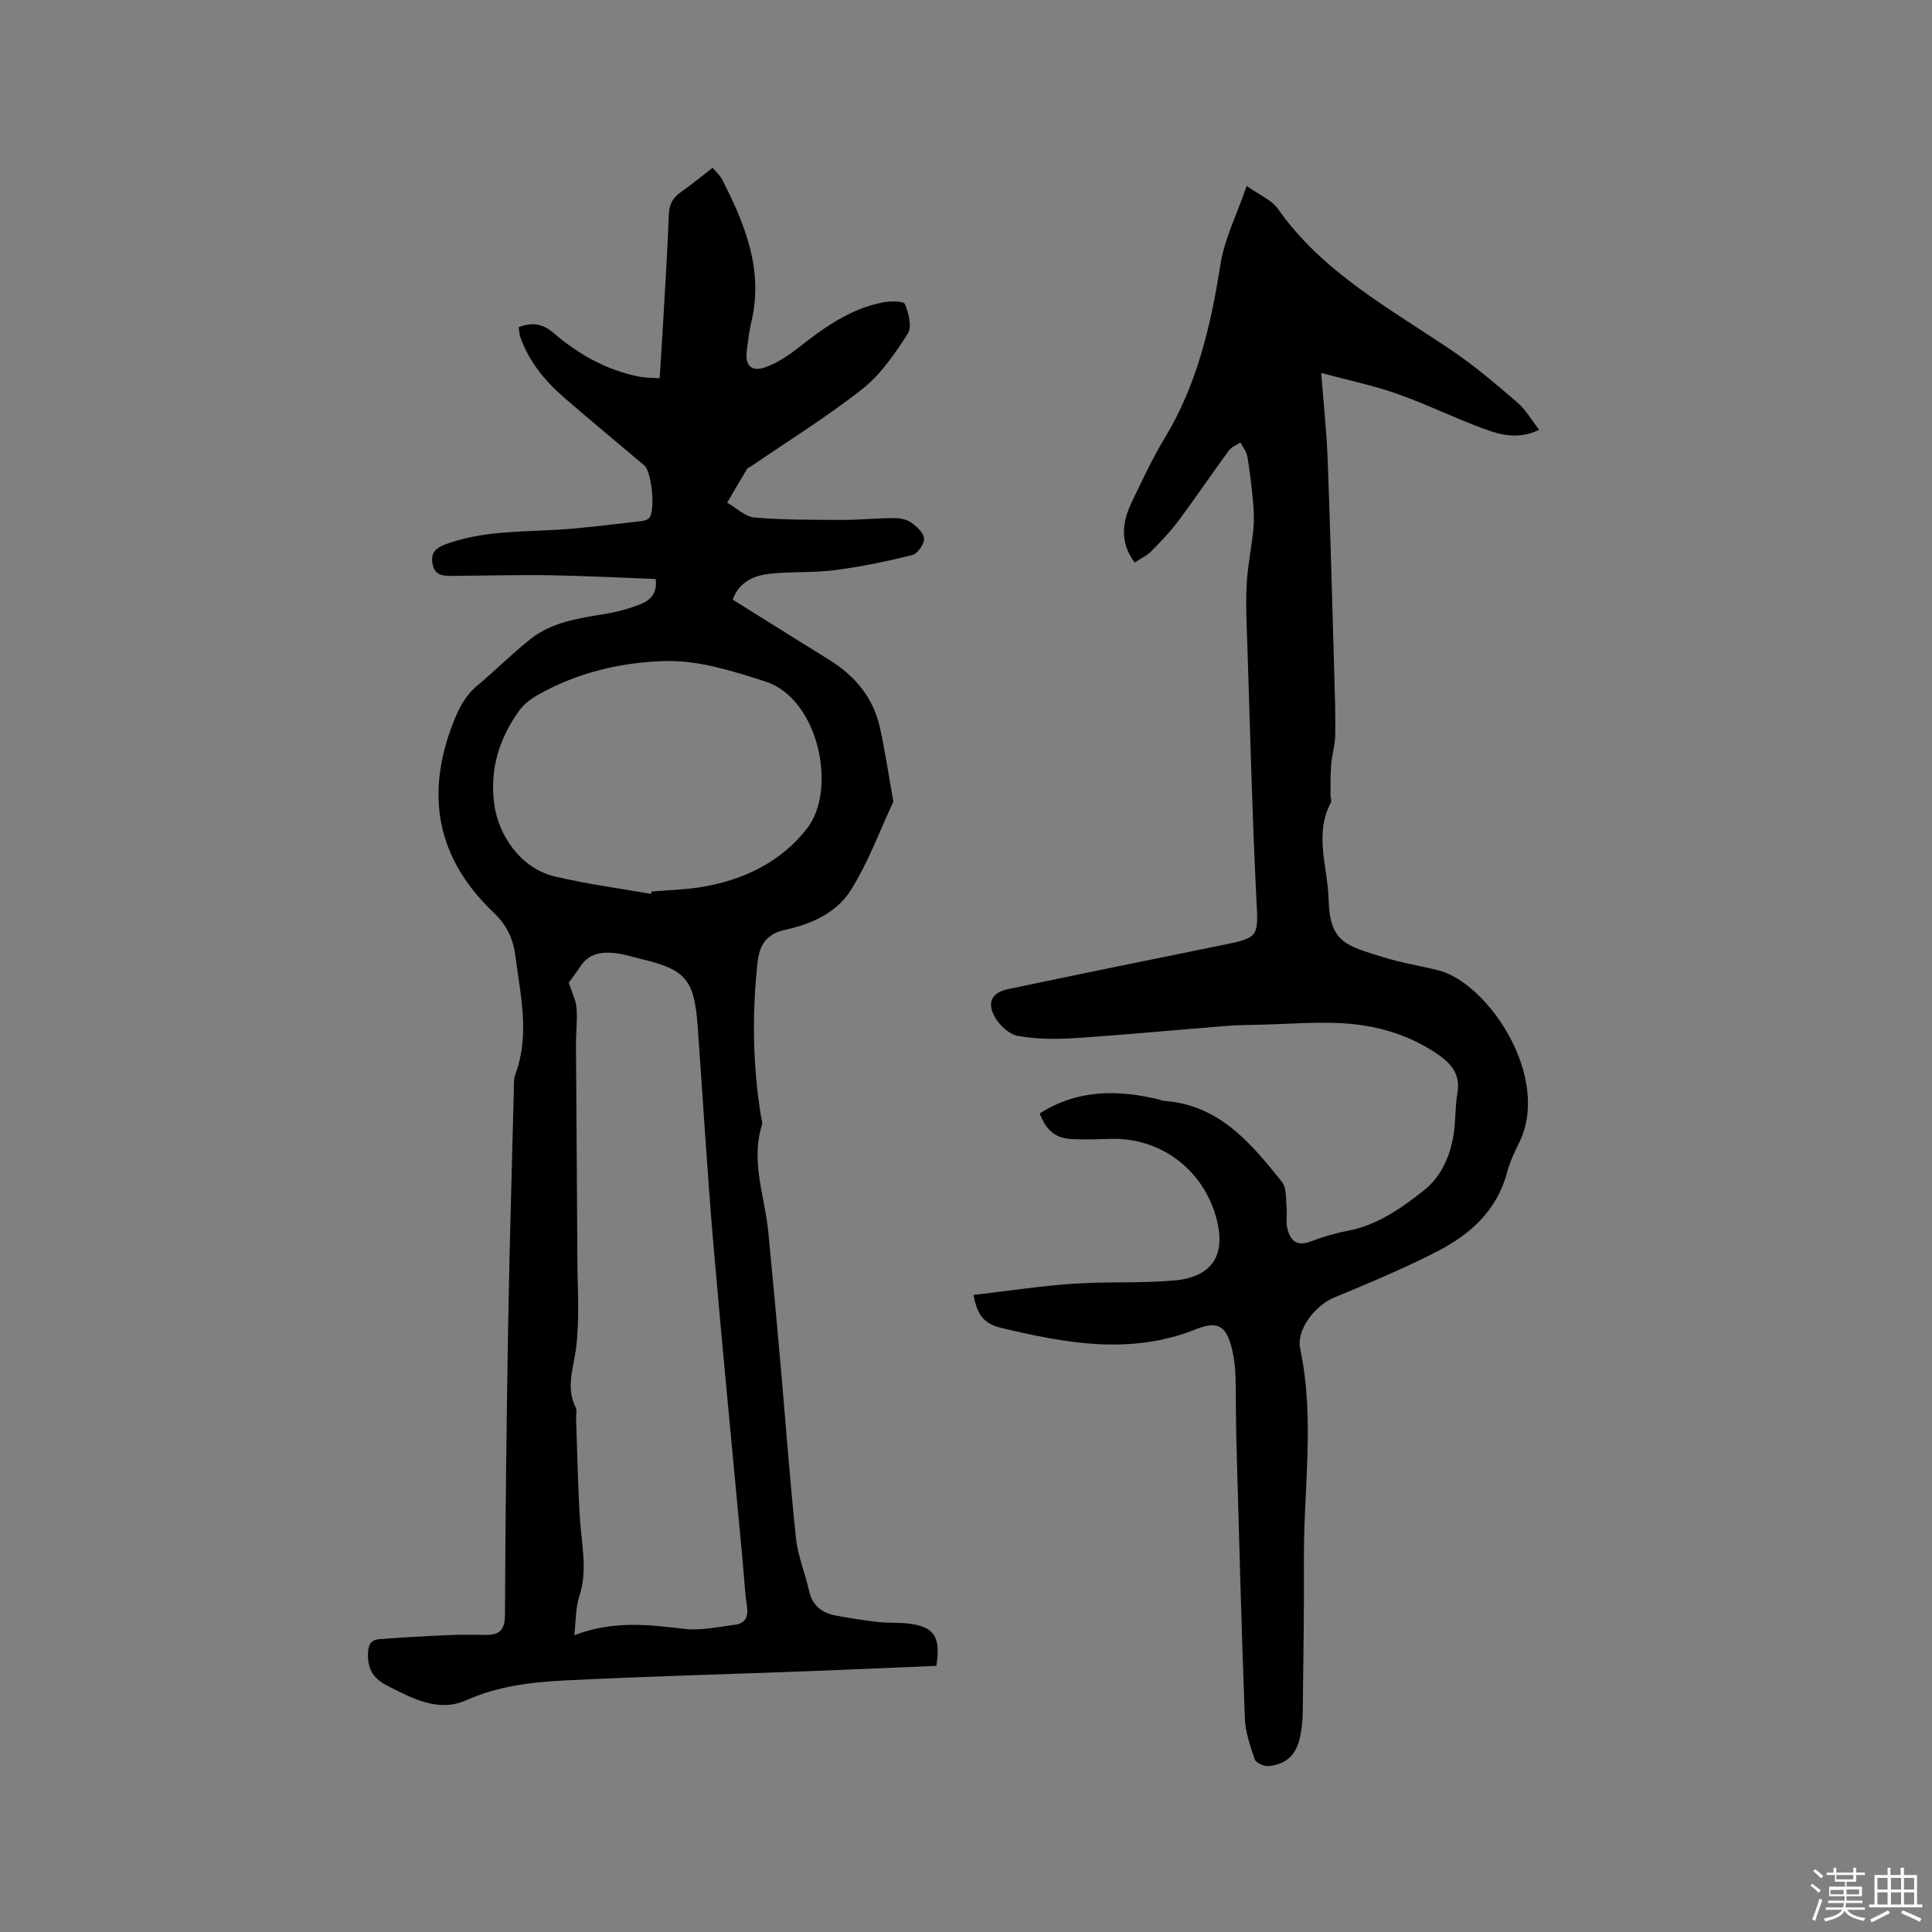
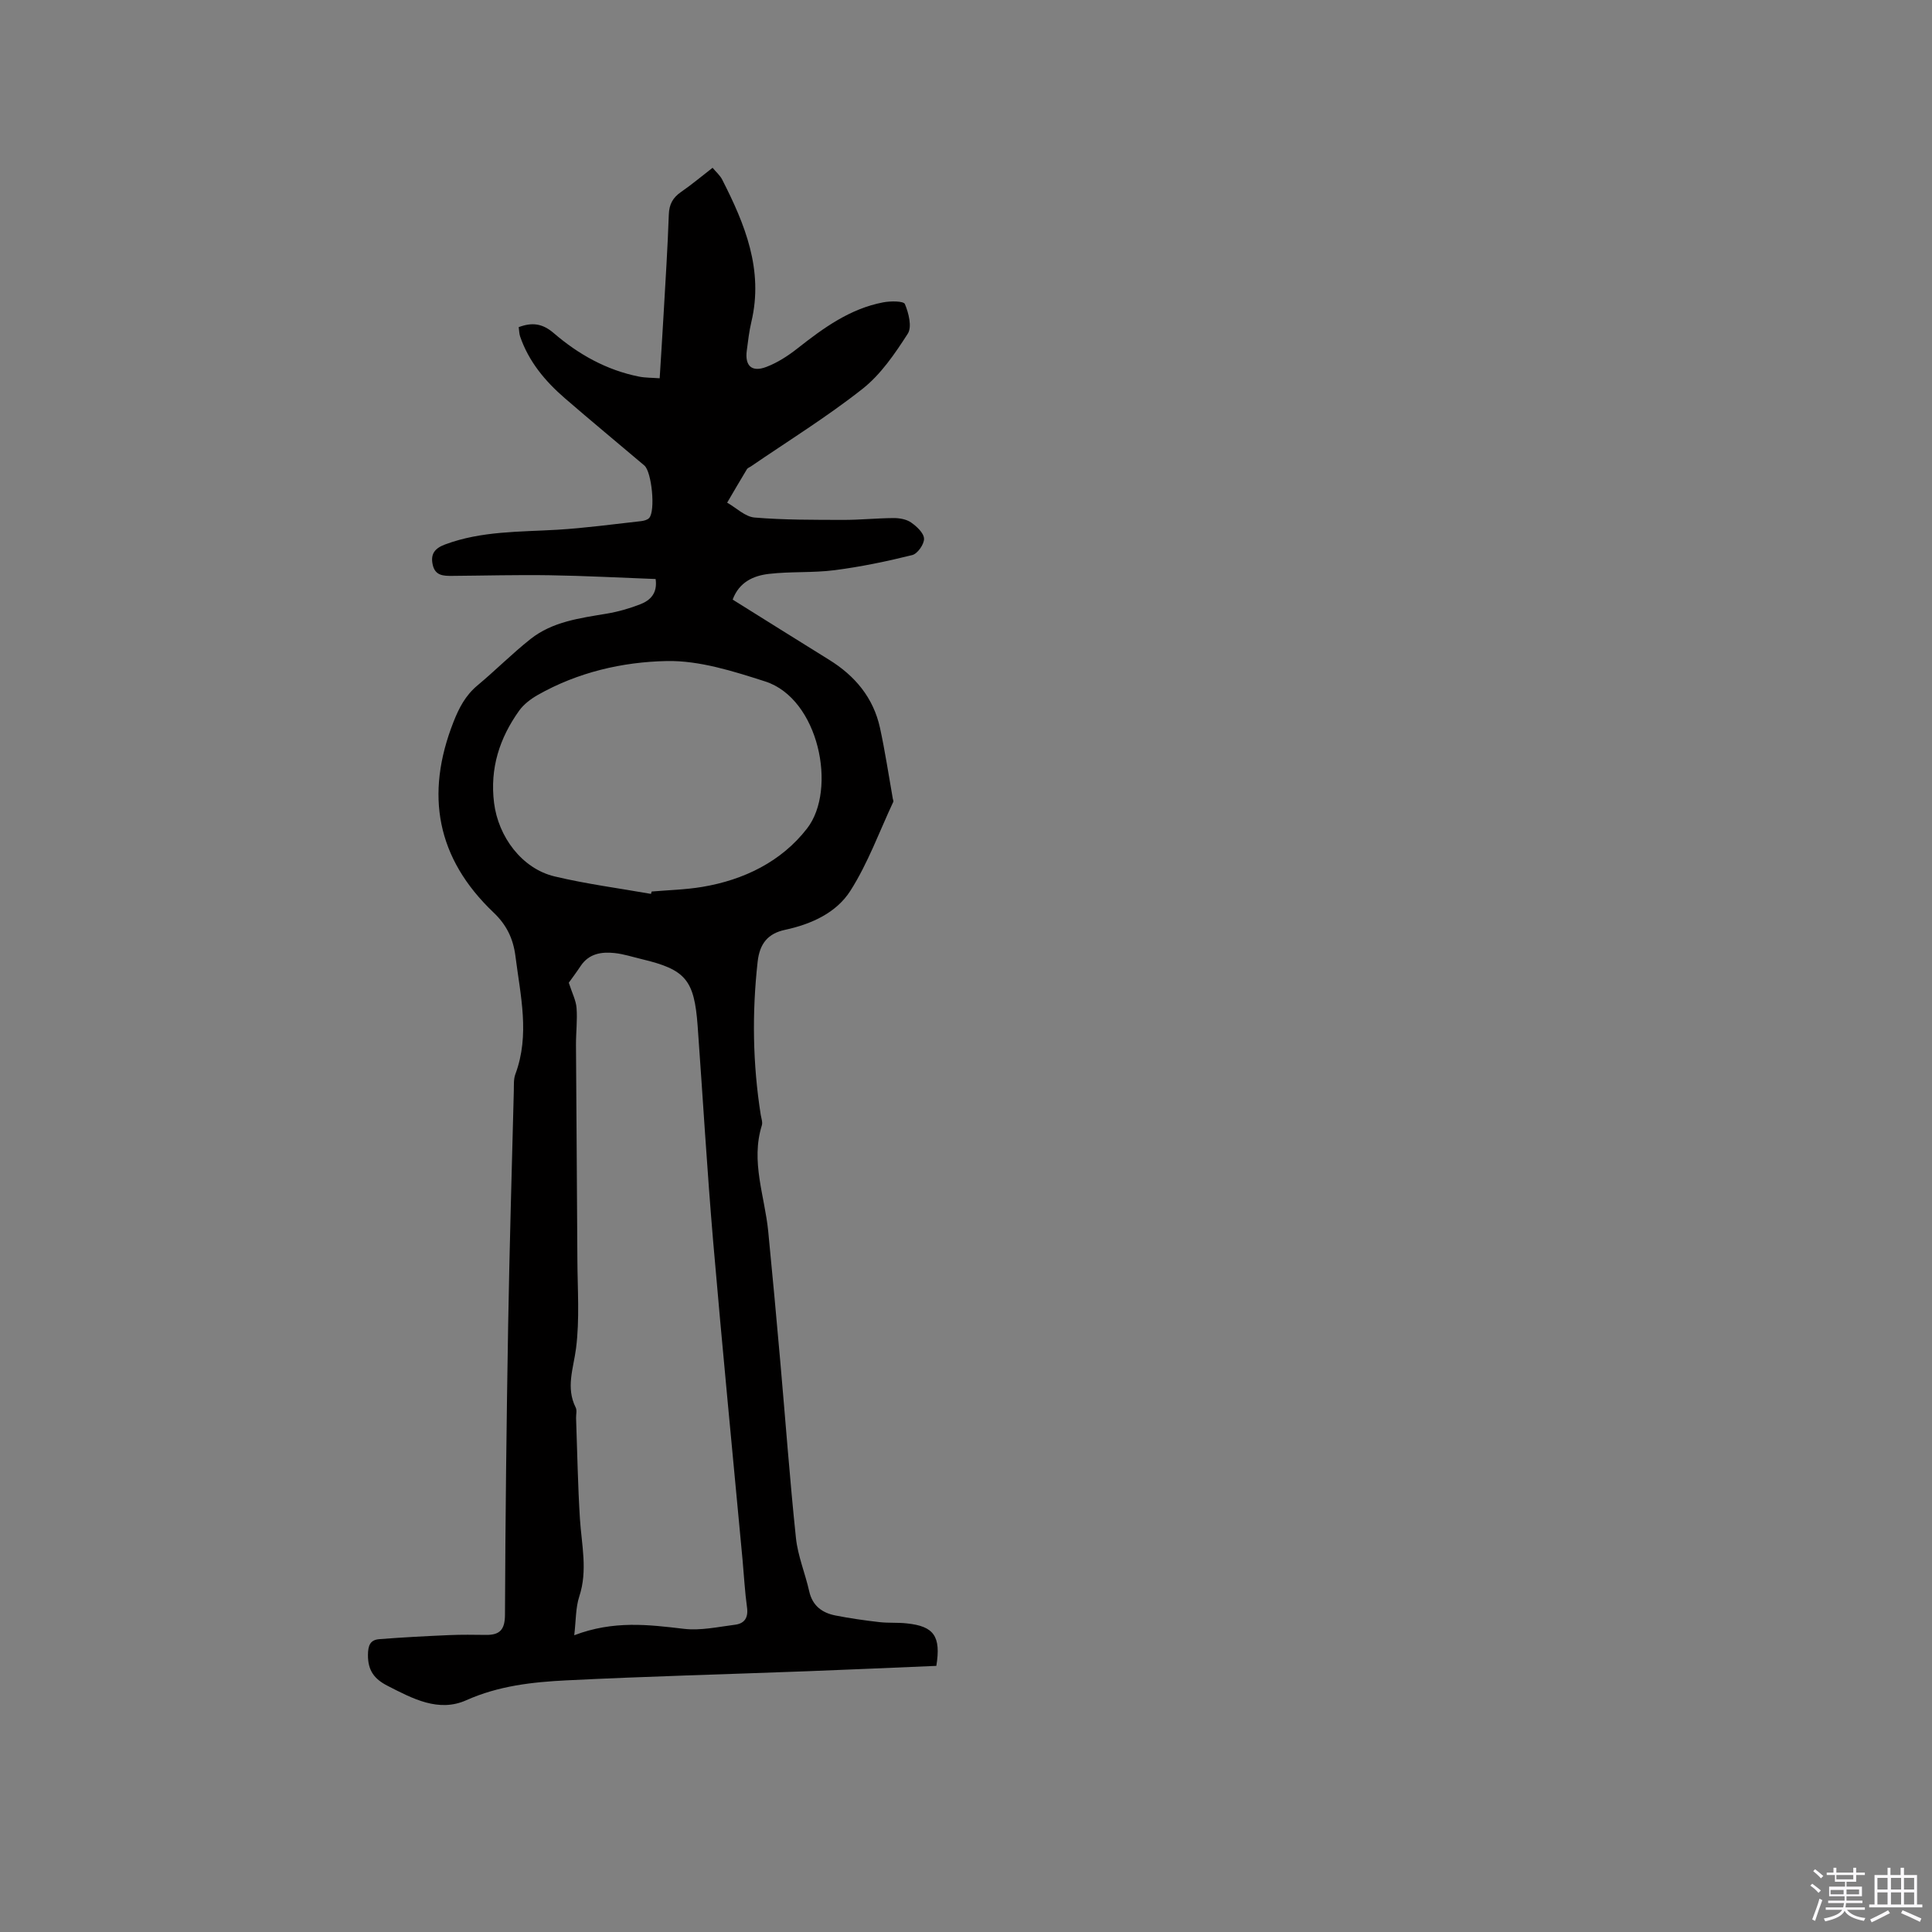
<svg xmlns="http://www.w3.org/2000/svg" enable-background="new 0 0 400 400" viewBox="0 0 400 400">
  <rect x="0" y="0" width="400" height="400" fill="#808080" stroke="none" />
  <path d="m374.8 390.4.4-.4c.7.5 1.3 1 1.8 1.4l-.5.5c-.5-.6-1.1-1.1-1.7-1.5zm1 7.3-.6-.3c.5-1.4 1.1-2.8 1.5-4.3.2.1.4.2.6.3-.5 1.3-1 2.8-1.5 4.3zm-.4-10.3.4-.4c.4.3 1 .8 1.7 1.4l-.5.5c-.4-.5-1-1-1.6-1.5zm2.5.3h1.7v-1h.6v1h3.5v-1h.6v1h1.8v.5h-1.8v1.4h-2v1h3.2v2h-3.2v.9h3.3v.5h-3.4c0 .3-.1.6-.1.9h4v.5h-3.7c.7.9 1.9 1.5 3.8 1.7-.1.2-.2.4-.3.6-2.1-.4-3.5-1.1-4-2.1-.4 1-1.8 1.7-4 2.2-.1-.2-.2-.4-.3-.6 2.1-.4 3.4-1 3.8-1.8h-3.4v-.5h3.6c.1-.3.1-.6.2-.9h-3.3v-.5h3.4c0-.3 0-.6 0-.9h-3.2v-2h3.3v-1h-2.1v-1.4h-1.7v-.5zm1.1 3.5v1h2.7c0-.3 0-.4 0-.4 0-.1 0-.2 0-.2 0-.1 0-.2 0-.3h-2.7zm1.2-3v.9h3.5v-.9zm4.7 3h-2.6v.6.4h2.6z" fill="#fbfafc" />
  <path d="m393.6 386.7h.6v1.5h2.7v6.1h1.1v.6h-11v-.6h1.1v-6.1h2.7v-1.5h.6v1.5h2.1v-1.5zm-2.7 8.8.4.6c-1.2.6-2.5 1.3-3.8 1.9-.1-.2-.2-.4-.3-.6 1.2-.6 2.5-1.2 3.7-1.9zm-2.2-6.7v2.4h2.1v-2.4zm0 3v2.5h2.1v-2.5zm2.8-3v2.4h2.1v-2.4zm0 3v2.5h2.1v-2.5zm6 6.1c-1.4-.7-2.7-1.3-3.9-1.8l.3-.6c1.5.6 2.7 1.2 3.9 1.7zm-1.2-9.1h-2.1v2.4h2.1zm-2.1 3v2.5h2.1v-2.5z" fill="#fbfafc" />
  <g fill="#010000">
    <path d="m193.86 344.9c-8.97.37-17.85.78-26.73 1.11-16.62.63-33.25 1.06-49.86 1.89-7.04.35-14.03 1.12-20.72 4.11-5.75 2.57-11.1-.32-16.29-2.97-2.76-1.41-4.09-3.16-4.08-6.38.01-2 .47-3.14 2.35-3.29 4.83-.38 9.66-.63 14.5-.84 2.53-.11 5.07-.07 7.6-.04 2.88.03 3.91-1.11 3.92-4.19.08-20.04.32-40.08.66-60.11.28-16.11.76-32.22 1.17-48.33.03-1.16-.07-2.41.32-3.46 3.04-8.16 1.05-16.25.02-24.42-.47-3.71-1.88-6.53-4.52-9.04-11.81-11.23-14.23-24.43-8.31-39.47 1.15-2.93 2.49-5.49 4.94-7.54 3.74-3.12 7.19-6.6 11-9.62 4.57-3.62 10.23-4.33 15.78-5.26 2.38-.4 4.76-1.08 7-1.96 2.04-.8 3.55-2.29 3.13-5.21-7.3-.27-14.58-.67-21.87-.78-6.77-.11-13.54.08-20.31.13-1.76.01-3.45-.04-3.96-2.26-.52-2.27.41-3.45 2.56-4.25 7.52-2.8 15.38-2.58 23.2-3.04 5.8-.35 11.56-1.14 17.34-1.78.59-.07 1.33-.25 1.7-.65 1.34-1.45.54-9.57-.99-10.87-5.5-4.66-11.06-9.25-16.51-13.97-4.05-3.51-7.43-7.56-9.21-12.73-.2-.58-.19-1.23-.3-1.95 2.77-1.03 4.9-.79 7.26 1.24 5.1 4.39 10.92 7.66 17.64 9 1.31.26 2.69.23 4.29.35.28-4.61.57-8.93.81-13.24.39-6.88.84-13.76 1.08-20.64.07-2.14.83-3.52 2.54-4.7 2.18-1.5 4.21-3.21 6.52-5 .7.84 1.53 1.55 1.99 2.44 4.72 9.26 8.6 18.7 6.04 29.47-.46 1.95-.69 3.97-.95 5.96-.41 3.12 1.03 4.5 4.02 3.37 2.33-.88 4.53-2.31 6.5-3.86 5.37-4.23 10.85-8.21 17.72-9.52 1.5-.29 4.22-.3 4.5.35.78 1.86 1.5 4.72.6 6.13-2.65 4.12-5.56 8.41-9.34 11.4-7.37 5.82-15.41 10.79-23.18 16.11-.26.18-.63.29-.78.54-1.39 2.3-2.74 4.62-4.1 6.94 1.89 1.07 3.72 2.92 5.68 3.08 6.07.51 12.2.47 18.31.49 3.48.01 6.97-.36 10.45-.38 1.23-.01 2.67.24 3.63.91 1.17.81 2.64 2.17 2.69 3.35.05 1.14-1.34 3.13-2.44 3.4-5.3 1.32-10.67 2.43-16.08 3.13-4.5.58-9.11.24-13.61.77-3.17.37-6.14 1.67-7.49 5.32 6.7 4.18 13.31 8.34 19.95 12.45 5.38 3.32 9.18 7.86 10.55 14.1 1.06 4.86 1.79 9.79 2.66 14.69.04.21.17.46.1.62-2.89 6.17-5.24 12.69-8.87 18.4-2.92 4.6-8.09 6.94-13.58 8.12-3.42.74-5.21 2.74-5.64 6.6-1.18 10.62-1.02 21.15.64 31.68.12.73.43 1.55.23 2.2-2.34 7.49.6 14.63 1.32 21.92.88 8.96 1.7 17.92 2.49 26.88 1.08 12.21 1.97 24.43 3.25 36.61.39 3.74 1.92 7.35 2.75 11.06.68 3.01 2.69 4.46 5.44 5 3 .59 6.04 1.02 9.08 1.37 1.89.22 3.82.05 5.71.27 5.59.58 7.08 2.66 6.09 8.79zm-76.1-141.44c.71 2.2 1.5 3.69 1.61 5.24.19 2.52-.13 5.08-.12 7.62.08 14.83.22 29.66.29 44.5.03 6.13.49 12.32-.28 18.35-.54 4.17-2.14 8.1-.07 12.24.3.59.06 1.45.08 2.18.25 6.97.36 13.95.8 20.9.34 5.36 1.64 10.65-.14 16.05-.76 2.32-.67 4.92-1.04 8.02 8.17-3.1 15.38-2.19 22.69-1.33 3.46.41 7.09-.4 10.62-.85 1.96-.25 2.76-1.48 2.46-3.6-.45-3.25-.62-6.54-.92-9.81-2.04-21.95-4.2-43.89-6.08-65.85-1.27-14.88-2.14-29.8-3.22-44.71-.7-9.58-2.49-11.67-11.61-13.84-1.85-.44-3.69-1.05-5.57-1.25-2.7-.29-5.29.09-7.01 2.63-.93 1.4-1.94 2.75-2.49 3.51zm17.02-18.39c.05-.16.09-.33.14-.49 3.48-.3 7-.38 10.43-.95 8.66-1.44 16.43-5.24 21.75-12.11 6.26-8.08 2.45-26.87-8.69-30.44-6.59-2.11-13.59-4.35-20.35-4.22-9.21.18-18.46 2.33-26.73 7.03-1.44.82-2.89 1.92-3.84 3.24-4.07 5.69-6.09 11.93-5.2 19.1.87 6.99 5.75 13.62 12.56 15.23 6.56 1.56 13.28 2.44 19.93 3.61z" />
-     <path d="m201.56 268.11c6.91-.81 13.67-1.84 20.47-2.32 6.97-.48 14-.08 20.95-.67 8.13-.69 11.01-5.4 8.76-13.26-2.83-9.9-11.6-16.36-21.79-16.07-2.65.08-5.31.18-7.95.05-3.48-.17-5.33-1.71-6.75-5.31 7.89-5.03 16.35-4.99 25.05-2.8.21.05.4.17.61.19 11.47.76 18.07 8.74 24.51 16.79.96 1.2.77 3.38.95 5.13.15 1.46-.18 3 .14 4.4.56 2.48 1.86 3.93 4.81 2.81 2.46-.94 5.03-1.71 7.62-2.2 6.17-1.16 11.11-4.64 15.83-8.37 3.61-2.85 5.43-7.02 6.17-11.52.47-2.81.29-5.73.79-8.53.76-4.3-1.56-6.54-4.78-8.63-6.06-3.94-12.77-5.69-19.83-5.99-5.17-.22-10.36.19-15.55.33-2.53.07-5.07.06-7.6.26-10.43.83-20.85 1.83-31.29 2.52-3.97.26-8.05.25-11.94-.44-1.83-.33-3.88-2.26-4.82-4.01-1.62-3.01-.53-4.98 2.8-5.68 14.6-3.08 29.22-6.04 43.85-9.02 8.33-1.69 7.95-1.64 7.53-10.11-.86-17.25-1.28-34.52-1.84-51.78-.14-4.24-.37-8.49-.16-12.72.19-3.86 1.01-7.68 1.39-11.53.18-1.87.12-3.79-.05-5.67-.29-3.16-.66-6.33-1.19-9.46-.17-1.01-.94-1.93-1.44-2.88-.81.54-1.85.92-2.39 1.66-3.51 4.79-6.83 9.71-10.37 14.46-1.7 2.28-3.68 4.36-5.69 6.39-.92.93-2.19 1.51-3.44 2.34-3.25-4.39-2.51-8.61-.48-12.78 2.13-4.38 4.17-8.83 6.69-12.98 6.75-11.11 9.56-23.36 11.56-36.01.82-5.2 3.33-10.14 5.42-16.2 2.76 1.96 5.2 2.93 6.46 4.73 9.32 13.27 23.3 20.7 36.23 29.48 4.71 3.2 9.07 6.94 13.4 10.66 1.7 1.47 2.87 3.57 4.46 5.62-4.2 2.05-7.93 1.09-11.42-.2-6.05-2.23-11.87-5.1-17.95-7.24-4.92-1.74-10.08-2.8-15.75-4.33.51 6.58 1.13 12.24 1.34 17.91.56 14.93.95 29.87 1.38 44.8.12 4.13.26 8.27.18 12.4-.04 1.98-.66 3.94-.83 5.92-.17 2.03-.12 4.08-.15 6.12-.01.63.3 1.38.05 1.86-3.46 6.59-.61 13.3-.44 19.96.23 9.05 3.73 9.6 11.23 11.96 3.72 1.18 7.62 1.78 11.42 2.72 10.33 2.57 23.46 22.07 16.84 35.64-.97 1.99-1.96 4.04-2.52 6.17-2.08 7.93-7.63 12.89-14.46 16.4-6.94 3.57-14.18 6.58-21.4 9.58-3.83 1.59-7.84 6.58-6.99 10.59 3.07 14.45.7 28.94.77 43.4.05 10.6-.11 21.2-.24 31.8-.02 1.68-.2 3.39-.53 5.04-.73 3.76-2.86 5.83-6.59 6.16-.93.08-2.56-.66-2.81-1.39-.95-2.77-1.96-5.67-2.06-8.55-.72-19.27-1.22-38.56-1.76-57.84-.12-4.34-.05-8.69-.18-13.03-.06-1.79-.27-3.61-.68-5.35-1.16-4.96-2.89-6.12-7.52-4.28-13.51 5.39-26.81 2.92-40.26-.27-3.64-.86-5.04-2.76-5.77-6.83z" />
  </g>
</svg>